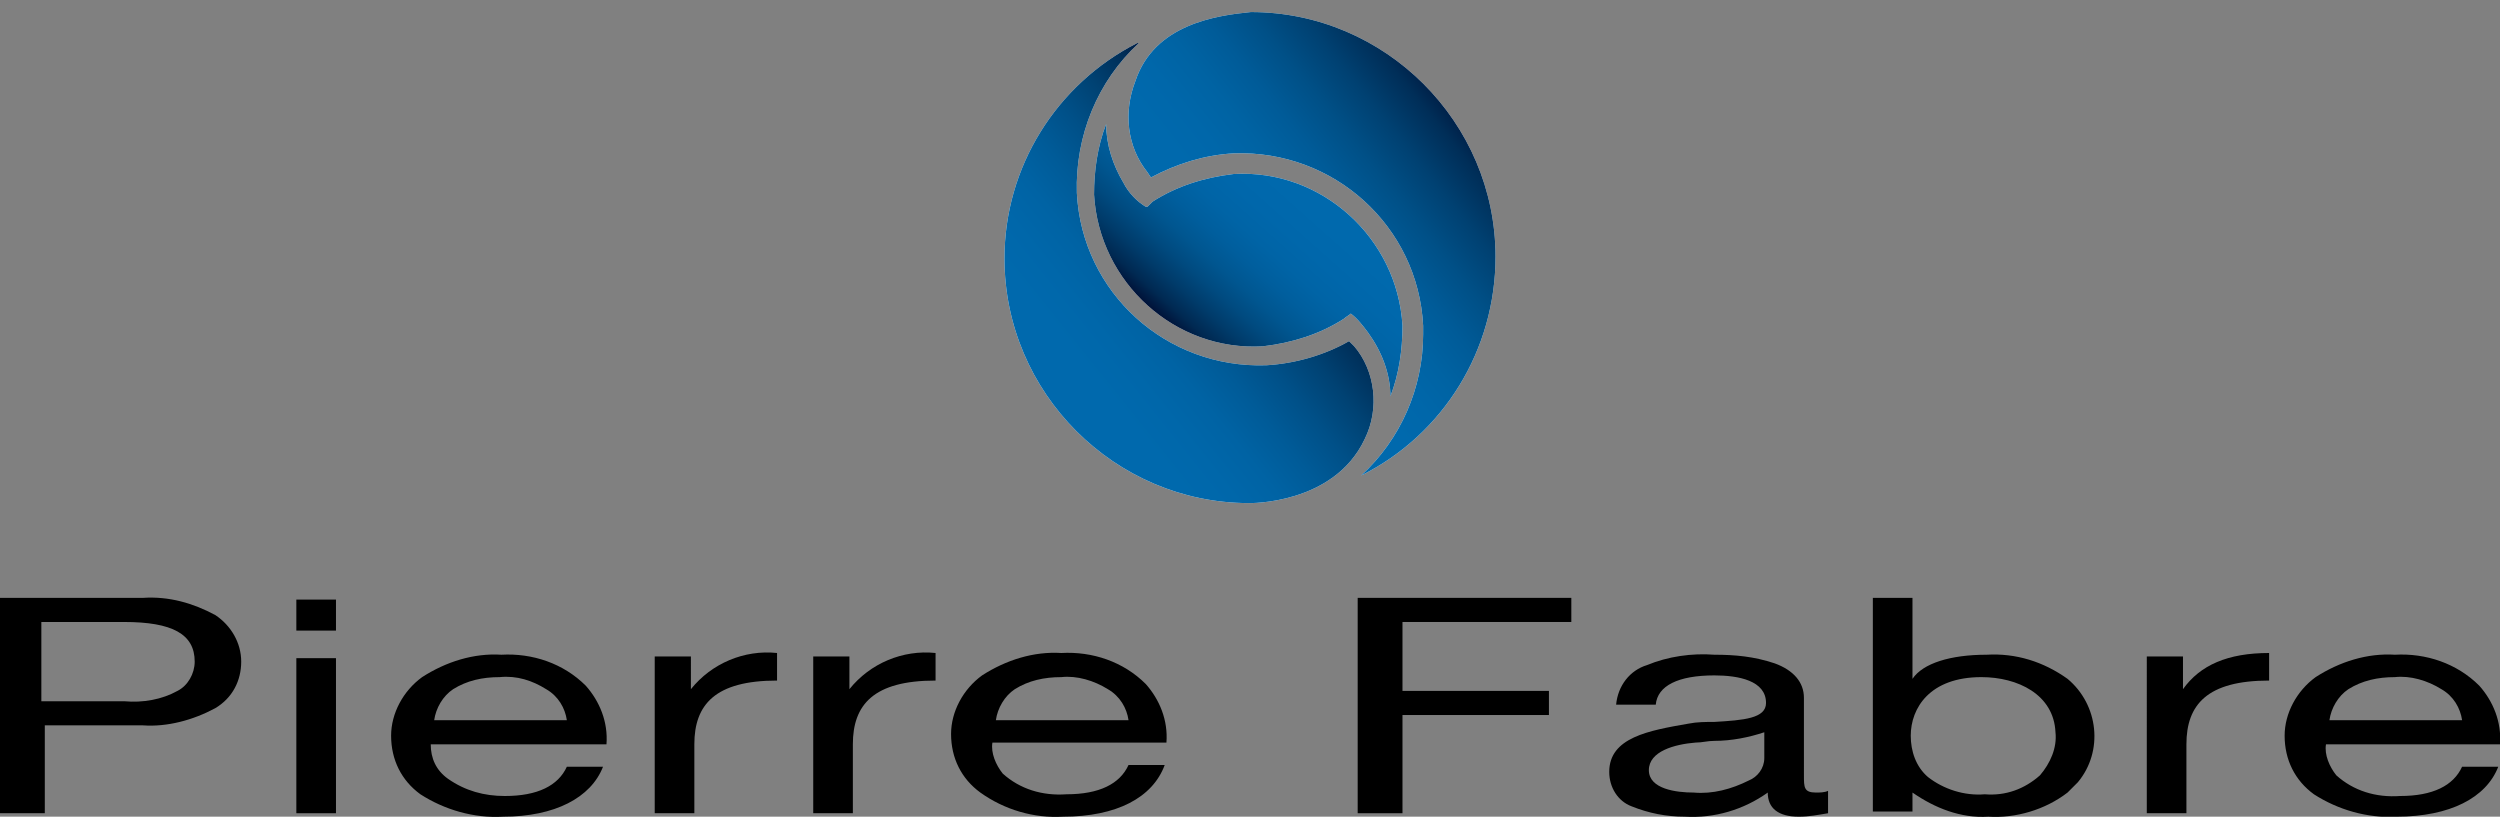
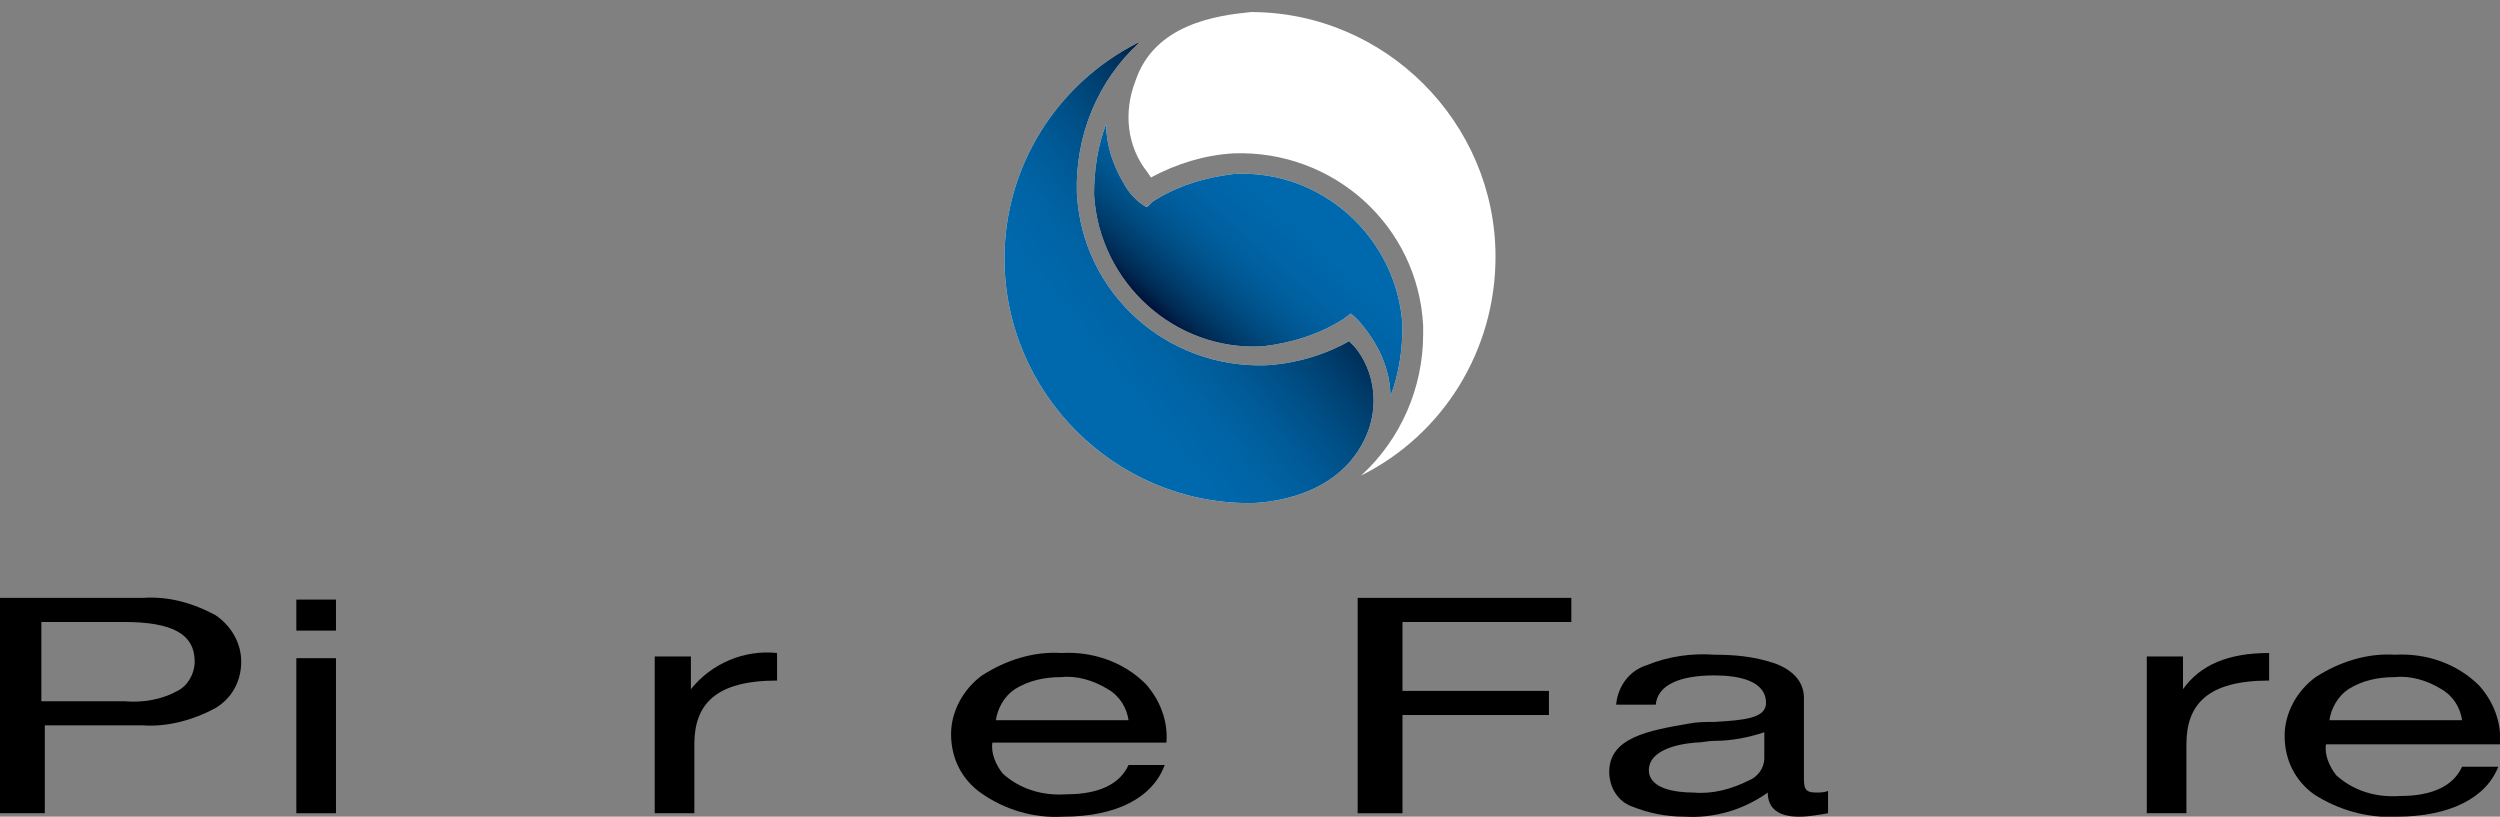
<svg xmlns="http://www.w3.org/2000/svg" version="1.1" id="Logo" x="0px" y="0px" viewBox="0 0 145.1 47.4" style="enable-background:new 0 0 145.1 47.4;" xml:space="preserve">
  <rect x="0" y="0" width="145.1" height="47.4" fill="#808080" stroke="none" />
  <style type="text/css">
	.st0{fill:#FFFFFF;}
	.st1{fill:url(#SVGID_1_);}
	.st2{fill:url(#SVGID_2_);}
	.st3{fill:url(#SVGID_3_);}
	.st4{fill:url(#SVGID_4_);}
</style>
  <path class="st0" d="M79.2,25.5c-1.8,3.8-6.7,3.7-6.7,3.7c-7.8,0-14.2-6.4-14.2-14.2c0-5.3,3-10.1,7.7-12.5h0.1  c-2.4,2.2-3.7,5.4-3.6,8.7c0.3,5.8,5.2,10.2,11,10c1.7-0.1,3.4-0.6,4.8-1.4l0.3,0.3C79.8,21.5,80.1,23.7,79.2,25.5z" />
  <path class="st0" d="M80.7,23L80.7,23C80.7,23,80.7,23,80.7,23L80.7,23z" />
  <path class="st0" d="M80.7,23c0-1.3-0.5-2.6-1.3-3.7c-0.3-0.4-0.6-0.8-1-1.1c-0.1,0.1-0.3,0.2-0.4,0.3c-1.4,0.9-3,1.4-4.7,1.6  c-5.1,0.3-9.5-3.7-9.8-8.8c0-1.4,0.2-2.8,0.7-4.1c0,1.2,0.4,2.4,1,3.4c0.3,0.6,0.8,1.1,1.3,1.4h0.1l0.3-0.3c1.4-0.9,3-1.4,4.7-1.6  c5.1-0.3,9.5,3.7,9.8,8.8C81.4,20.3,81.2,21.7,80.7,23z" />
  <path class="st0" d="M86.8,14.9c0,5.4-3,10.3-7.8,12.7c2.3-2.1,3.6-5.1,3.6-8.2c0-0.2,0-0.3,0-0.5c-0.3-5.8-5.2-10.2-11-10  c-1.7,0.1-3.3,0.6-4.8,1.4L66.6,10c-1.2-1.5-1.4-3.5-0.7-5.3c1.1-3.3,4.7-3.8,6.7-4C80.4,0.7,86.8,7.1,86.8,14.9z" />
  <linearGradient id="SVGID_1_" gradientUnits="userSpaceOnUse" x1="80.658" y1="23.048" x2="80.678" y2="23.026">
    <stop offset="0" style="stop-color:#001036" />
    <stop offset="7.700000e-02" style="stop-color:#002952" />
    <stop offset="0.172" style="stop-color:#003B6A" />
    <stop offset="0.271" style="stop-color:#004A7F" />
    <stop offset="0.373" style="stop-color:#005690" />
    <stop offset="0.48" style="stop-color:#005E9D" />
    <stop offset="0.594" style="stop-color:#0064A6" />
    <stop offset="0.719" style="stop-color:#0067AB" />
    <stop offset="0.876" style="stop-color:#0069AD" />
  </linearGradient>
  <path class="st1" d="M80.7,23C80.7,23,80.7,23,80.7,23L80.7,23L80.7,23z" />
  <linearGradient id="SVGID_2_" gradientUnits="userSpaceOnUse" x1="68.482" y1="19.481" x2="76.454" y2="10.52">
    <stop offset="0" style="stop-color:#001036" />
    <stop offset="7.700000e-02" style="stop-color:#002952" />
    <stop offset="0.172" style="stop-color:#003B6A" />
    <stop offset="0.271" style="stop-color:#004A7F" />
    <stop offset="0.373" style="stop-color:#005690" />
    <stop offset="0.48" style="stop-color:#005E9D" />
    <stop offset="0.594" style="stop-color:#0064A6" />
    <stop offset="0.719" style="stop-color:#0067AB" />
    <stop offset="0.876" style="stop-color:#0069AD" />
  </linearGradient>
  <path class="st2" d="M81.4,18.9c0,1.4-0.2,2.8-0.7,4.1c0-1.3-0.5-2.6-1.3-3.7c-0.3-0.4-0.6-0.8-1-1.1c-0.1,0.1-0.3,0.2-0.4,0.3  c-1.4,0.9-3,1.4-4.7,1.6c-5.1,0.3-9.5-3.7-9.8-8.8c0-1.4,0.2-2.8,0.7-4.1c0,1.2,0.4,2.4,1,3.4c0.3,0.6,0.8,1.1,1.3,1.4h0.1l0.3-0.3  c1.4-0.9,3-1.4,4.7-1.6C76.7,9.8,81.1,13.8,81.4,18.9z" />
  <linearGradient id="SVGID_3_" gradientUnits="userSpaceOnUse" x1="60.261" y1="24.03" x2="75.104" y2="12.143">
    <stop offset="0.2" style="stop-color:#0069AD" />
    <stop offset="0.306" style="stop-color:#0067AA" />
    <stop offset="0.417" style="stop-color:#0063A4" />
    <stop offset="0.531" style="stop-color:#005B98" />
    <stop offset="0.647" style="stop-color:#005088" />
    <stop offset="0.764" style="stop-color:#004273" />
    <stop offset="0.882" style="stop-color:#002F59" />
    <stop offset="1" style="stop-color:#001036" />
  </linearGradient>
  <path class="st3" d="M79.2,25.5c-1.8,3.8-6.7,3.7-6.7,3.7c-7.8,0-14.2-6.4-14.2-14.2c0-5.3,3-10.1,7.7-12.5h0.1  c-2.4,2.2-3.7,5.4-3.6,8.7c0.3,5.8,5.2,10.2,11,10c1.7-0.1,3.4-0.6,4.8-1.4l0.3,0.3C79.8,21.5,80.1,23.7,79.2,25.5z" />
  <linearGradient id="SVGID_4_" gradientUnits="userSpaceOnUse" x1="70.274" y1="17.527" x2="85.104" y2="5.777">
    <stop offset="0.2" style="stop-color:#0069AD" />
    <stop offset="0.304" style="stop-color:#0067AA" />
    <stop offset="0.415" style="stop-color:#0063A3" />
    <stop offset="0.53" style="stop-color:#005B98" />
    <stop offset="0.647" style="stop-color:#005087" />
    <stop offset="0.766" style="stop-color:#004172" />
    <stop offset="0.885" style="stop-color:#002E58" />
    <stop offset="1" style="stop-color:#001036" />
  </linearGradient>
-   <path class="st4" d="M86.8,14.9c0,5.4-3,10.3-7.8,12.7c2.3-2.1,3.6-5.1,3.6-8.2c0-0.2,0-0.3,0-0.5c-0.3-5.8-5.2-10.2-11-10  c-1.7,0.1-3.3,0.6-4.8,1.4L66.6,10c-1.2-1.5-1.4-3.5-0.7-5.3c1.1-3.3,4.7-3.8,6.7-4C80.4,0.7,86.8,7.1,86.8,14.9z" />
  <path id="Shape-5" d="M2.6,47.2H0V34.7h8.3c1.5-0.1,2.9,0.3,4.2,1c0.9,0.6,1.5,1.6,1.5,2.7c0,1.1-0.5,2.1-1.5,2.7  c-1.3,0.7-2.8,1.1-4.2,1H2.6V47.2L2.6,47.2z M2.4,36.1v4.6h4.8c1.1,0.1,2.2-0.1,3.1-0.6c0.6-0.3,1-1,1-1.7c0-1.6-1.3-2.3-4.1-2.3  L2.4,36.1z" />
  <path id="Shape-6" d="M19.5,47.2h-2.3v-9h2.3V47.2L19.5,47.2z M19.5,36.6h-2.3v-1.8h2.3V36.6L19.5,36.6z" />
-   <path id="Shape-7" d="M29.2,47.4c-1.7,0.1-3.4-0.4-4.8-1.3c-1.1-0.8-1.7-2-1.7-3.4c0-1.3,0.7-2.6,1.8-3.4c1.4-0.9,3-1.4,4.6-1.3  c1.8-0.1,3.6,0.5,4.9,1.8c0.8,0.9,1.3,2.1,1.2,3.4H25c0,0.8,0.3,1.5,1,2c1,0.7,2.1,1,3.3,1c1.9,0,3.1-0.6,3.6-1.7H35  C34.3,46.3,32.2,47.4,29.2,47.4z M29,39.3c-1,0-1.9,0.2-2.7,0.7c-0.6,0.4-1,1.1-1.1,1.8h7.7c-0.1-0.7-0.5-1.4-1.2-1.8  C30.9,39.5,30,39.2,29,39.3z" />
  <path id="Shape-8" d="M38,38.1h2.1V40l0,0c1.2-1.5,3.1-2.3,5-2.1v1.6c-3.6,0-4.8,1.4-4.8,3.7v4H38V38.1" />
-   <path id="Shape-9" d="M47.2,38.1h2.1V40l0,0c1.2-1.5,3.1-2.3,5-2.1v1.6c-3.6,0-4.8,1.4-4.8,3.7v4h-2.3V38.1" />
  <path id="Shape-10" d="M61.7,47.4C60,47.5,58.3,47,56.9,46c-1.1-0.8-1.7-2-1.7-3.4c0-1.3,0.7-2.6,1.8-3.4c1.4-0.9,3-1.4,4.6-1.3  c1.8-0.1,3.6,0.5,4.9,1.8c0.8,0.9,1.3,2.1,1.2,3.4H57.6c-0.1,0.6,0.2,1.3,0.6,1.8c1,0.9,2.3,1.3,3.7,1.2c1.9,0,3.1-0.6,3.6-1.7h2.1  C66.9,46.3,64.8,47.4,61.7,47.4z M61.6,39.3c-1,0-1.9,0.2-2.7,0.7c-0.6,0.4-1,1.1-1.1,1.8h7.7c-0.1-0.7-0.5-1.4-1.2-1.8  C63.5,39.5,62.5,39.2,61.6,39.3z" />
  <path id="Shape-11" d="M78.8,34.7h12.4v1.4h-9.8v4h8.5v1.4h-8.5v5.7h-2.6V34.7" />
  <path id="Shape-12" d="M104.4,47.4c-1.2,0-1.8-0.5-1.8-1.4c-1.4,1-3.1,1.5-4.8,1.4c-1.1,0-2.1-0.2-3.1-0.6c-0.8-0.3-1.3-1.1-1.3-2  c0-2,2.3-2.4,4.6-2.8c0.5-0.1,1-0.1,1.5-0.1c1.7-0.1,3-0.2,3-1.1c0-1.3-1.6-1.6-3-1.6c-2.1,0-3.3,0.6-3.4,1.7h-2.3  c0.1-1.1,0.8-2,1.8-2.3c1.2-0.5,2.6-0.7,3.9-0.6c1.2,0,2.3,0.1,3.5,0.5c1.1,0.4,1.7,1.1,1.7,2V45c0,0.7,0,1,0.7,1  c0.2,0,0.5,0,0.7-0.1v1.3l0,0l0,0C105.5,47.3,105,47.4,104.4,47.4z M102.4,42.5c-0.9,0.3-1.9,0.5-2.9,0.5c-0.4,0-0.7,0.1-1.1,0.1  c-1.2,0.1-2.7,0.5-2.7,1.6c0,1.1,1.6,1.3,2.6,1.3c1.1,0.1,2.2-0.2,3.2-0.7c0.5-0.2,0.9-0.7,0.9-1.3L102.4,42.5z" />
-   <path id="Shape-13" d="M115.4,47.4c-1.6,0.1-3.1-0.5-4.4-1.4v1.1h-2.3V34.7h2.3v4.7c0.6-0.9,2.2-1.4,4.3-1.4  c1.7-0.1,3.3,0.4,4.7,1.4c1.8,1.5,2.1,4.2,0.6,6c-0.2,0.2-0.4,0.4-0.6,0.6C118.7,47,117,47.5,115.4,47.4z M115,39.3  c-3,0-4.1,1.8-4.1,3.4c0,0.9,0.3,1.8,1,2.4c0.9,0.7,2.1,1.1,3.3,1c1.2,0.1,2.3-0.3,3.2-1.1c0.6-0.7,1-1.6,0.9-2.5  C119.2,40.3,117.1,39.3,115,39.3z" />
  <path id="Shape-14" d="M124.6,38.1h2.1V40l0,0c1-1.4,2.6-2.1,5-2.1v1.6c-3.6,0-4.8,1.4-4.8,3.7v4h-2.3V38.1" />
  <path id="Shape-15" d="M139.1,47.4c-1.7,0.1-3.4-0.4-4.8-1.3c-1.1-0.8-1.7-2-1.7-3.4c0-1.3,0.7-2.6,1.8-3.4c1.4-0.9,3-1.4,4.6-1.3  c1.8-0.1,3.6,0.5,4.9,1.8c0.8,0.9,1.3,2.1,1.2,3.4H135c-0.1,0.6,0.2,1.3,0.6,1.8c1,0.9,2.3,1.3,3.7,1.2c1.9,0,3.1-0.6,3.6-1.7h2.1  C144.3,46.3,142.2,47.4,139.1,47.4z M139,39.3c-1,0-1.9,0.2-2.7,0.7c-0.6,0.4-1,1.1-1.1,1.8h7.7c-0.1-0.7-0.5-1.4-1.2-1.8  C140.9,39.5,139.9,39.2,139,39.3z" />
</svg>